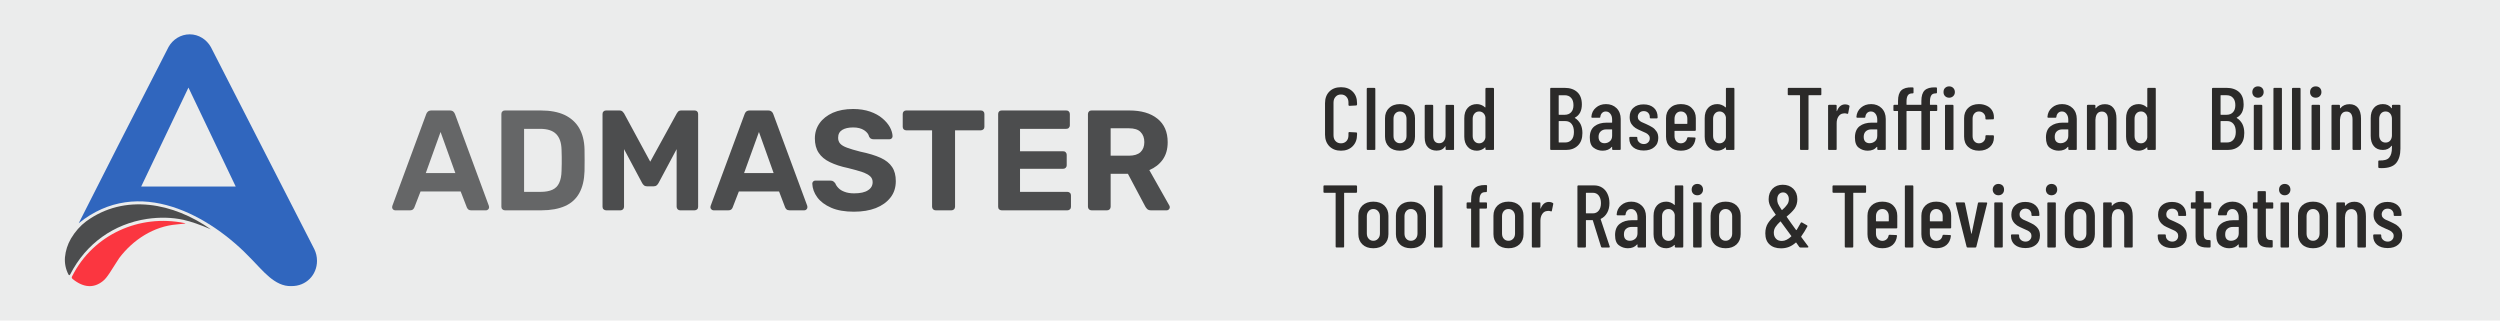
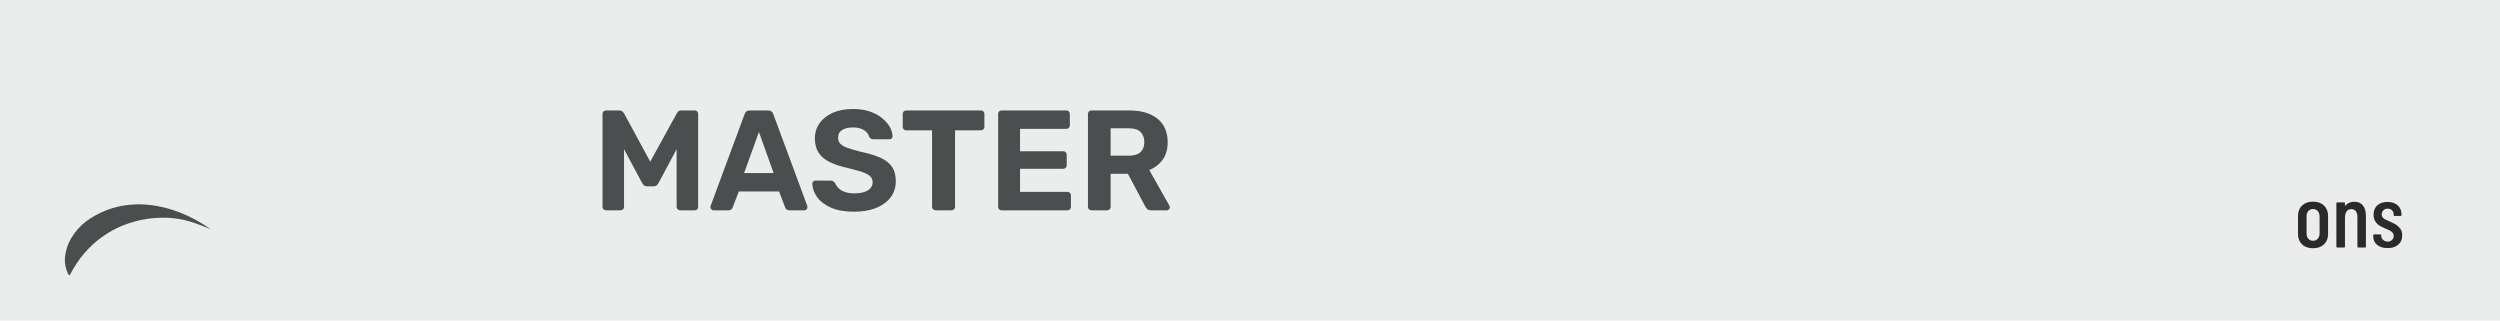
<svg xmlns="http://www.w3.org/2000/svg" xml:space="preserve" width="468px" height="60px" version="1.1" style="shape-rendering:geometricPrecision; text-rendering:geometricPrecision; image-rendering:optimizeQuality; fill-rule:evenodd; clip-rule:evenodd" viewBox="0 0 270.9 34.73">
  <defs>
    <style type="text/css">
   
    .fil0 {fill:#EBECEC}
    .fil3 {fill:#3066BE}
    .fil4 {fill:#4C4D4E}
    .fil5 {fill:#FB3640}
    .fil6 {fill:#2B2A29;fill-rule:nonzero}
    .fil2 {fill:#4C4D4E;fill-rule:nonzero}
    .fil1 {fill:#656667;fill-rule:nonzero}
   
  </style>
  </defs>
  <g id="Layer_x0020_1">
    <rect class="fil0" width="270.9" height="34.73" />
    <g id="_2214602206528">
      <g>
-         <path class="fil1" d="M42.81 22.79c-0.09,0 -0.17,-0.04 -0.23,-0.11 -0.06,-0.06 -0.09,-0.14 -0.09,-0.22 0,-0.05 0.01,-0.1 0.02,-0.14l3.67 -9.94c0.03,-0.11 0.1,-0.21 0.19,-0.29 0.09,-0.08 0.22,-0.12 0.39,-0.12l1.97 0c0.17,0 0.3,0.04 0.39,0.12 0.09,0.08 0.15,0.18 0.19,0.29l3.67 9.94c0.01,0.04 0.02,0.09 0.02,0.14 0,0.08 -0.03,0.16 -0.09,0.22 -0.07,0.07 -0.14,0.11 -0.24,0.11l-1.6 0c-0.16,0 -0.27,-0.04 -0.34,-0.11 -0.07,-0.07 -0.12,-0.14 -0.14,-0.2l-0.67 -1.73 -4.35 0 -0.67 1.73c-0.02,0.06 -0.07,0.13 -0.14,0.2 -0.07,0.07 -0.18,0.11 -0.34,0.11l-1.61 0zm3.33 -4.04l3.2 0 -1.6 -4.45 -1.6 4.45zm8.57 4.04c-0.11,0 -0.2,-0.04 -0.27,-0.11 -0.08,-0.07 -0.11,-0.17 -0.11,-0.28l0 -10.05c0,-0.11 0.03,-0.2 0.11,-0.27 0.07,-0.08 0.16,-0.11 0.27,-0.11l3.88 0c1.03,0 1.89,0.16 2.58,0.48 0.69,0.33 1.22,0.8 1.59,1.43 0.36,0.62 0.56,1.39 0.58,2.31 0.01,0.45 0.01,0.85 0.01,1.19 0,0.34 0,0.73 -0.01,1.17 -0.03,0.96 -0.22,1.75 -0.57,2.38 -0.35,0.63 -0.87,1.1 -1.55,1.4 -0.68,0.3 -1.53,0.46 -2.55,0.46l-3.96 0zm2.08 -2l1.8 0c0.52,0 0.94,-0.08 1.27,-0.23 0.33,-0.15 0.58,-0.4 0.73,-0.73 0.16,-0.34 0.25,-0.77 0.26,-1.31 0.01,-0.3 0.02,-0.57 0.02,-0.8 0.01,-0.24 0.01,-0.48 0,-0.71 0,-0.24 -0.01,-0.5 -0.02,-0.79 -0.02,-0.78 -0.22,-1.34 -0.6,-1.71 -0.37,-0.37 -0.95,-0.55 -1.73,-0.55l-1.73 0 0 6.83z" />
        <path class="fil2" d="M65.67 22.79c-0.1,0 -0.19,-0.04 -0.27,-0.11 -0.08,-0.07 -0.11,-0.17 -0.11,-0.28l0 -10.05c0,-0.11 0.03,-0.2 0.11,-0.27 0.08,-0.08 0.17,-0.11 0.27,-0.11l1.44 0c0.15,0 0.27,0.04 0.35,0.12 0.07,0.08 0.13,0.15 0.16,0.19l2.84 5.24 2.88 -5.24c0.02,-0.04 0.07,-0.11 0.14,-0.19 0.08,-0.08 0.2,-0.12 0.35,-0.12l1.44 0c0.11,0 0.2,0.03 0.28,0.11 0.07,0.07 0.1,0.16 0.1,0.27l0 10.05c0,0.11 -0.03,0.21 -0.1,0.28 -0.08,0.07 -0.17,0.11 -0.28,0.11l-1.58 0c-0.1,0 -0.19,-0.04 -0.26,-0.11 -0.07,-0.07 -0.11,-0.17 -0.11,-0.28l0 -6.24 -1.96 3.67c-0.05,0.1 -0.12,0.18 -0.2,0.25 -0.08,0.07 -0.19,0.11 -0.33,0.11l-0.72 0c-0.14,0 -0.25,-0.04 -0.33,-0.11 -0.08,-0.07 -0.15,-0.15 -0.2,-0.25l-1.96 -3.67 0 6.24c0,0.11 -0.04,0.21 -0.11,0.28 -0.07,0.07 -0.16,0.11 -0.26,0.11l-1.58 0zm11.64 0c-0.09,0 -0.17,-0.04 -0.23,-0.11 -0.07,-0.06 -0.1,-0.14 -0.1,-0.22 0,-0.05 0.01,-0.1 0.02,-0.14l3.68 -9.94c0.03,-0.11 0.09,-0.21 0.18,-0.29 0.1,-0.08 0.22,-0.12 0.39,-0.12l1.98 0c0.16,0 0.29,0.04 0.38,0.12 0.1,0.08 0.16,0.18 0.19,0.29l3.68 9.94c0.01,0.04 0.01,0.09 0.01,0.14 0,0.08 -0.03,0.16 -0.09,0.22 -0.06,0.07 -0.14,0.11 -0.23,0.11l-1.61 0c-0.15,0 -0.27,-0.04 -0.34,-0.11 -0.07,-0.07 -0.12,-0.14 -0.14,-0.2l-0.66 -1.73 -4.36 0 -0.67 1.73c-0.02,0.06 -0.06,0.13 -0.13,0.2 -0.08,0.07 -0.19,0.11 -0.34,0.11l-1.61 0zm3.32 -4.04l3.2 0 -1.59 -4.45 -1.61 4.45zm11.92 4.19c-0.99,0 -1.82,-0.14 -2.48,-0.43 -0.67,-0.29 -1.17,-0.67 -1.51,-1.13 -0.34,-0.46 -0.52,-0.96 -0.54,-1.48 0,-0.09 0.03,-0.16 0.09,-0.23 0.06,-0.07 0.14,-0.1 0.23,-0.1l1.66 0c0.13,0 0.23,0.03 0.31,0.09 0.07,0.05 0.13,0.12 0.2,0.2 0.07,0.18 0.18,0.35 0.34,0.51 0.16,0.17 0.38,0.31 0.66,0.41 0.28,0.11 0.62,0.17 1.04,0.17 0.67,0 1.17,-0.11 1.5,-0.33 0.34,-0.21 0.51,-0.51 0.51,-0.88 0,-0.27 -0.09,-0.48 -0.28,-0.65 -0.18,-0.16 -0.46,-0.31 -0.85,-0.45 -0.38,-0.13 -0.89,-0.27 -1.53,-0.43 -0.78,-0.16 -1.43,-0.38 -1.97,-0.64 -0.54,-0.26 -0.95,-0.6 -1.22,-1.02 -0.28,-0.42 -0.41,-0.94 -0.41,-1.55 0,-0.62 0.17,-1.17 0.51,-1.65 0.34,-0.48 0.82,-0.85 1.43,-1.13 0.62,-0.27 1.36,-0.41 2.21,-0.41 0.69,0 1.3,0.1 1.83,0.28 0.54,0.19 0.98,0.43 1.33,0.73 0.36,0.3 0.63,0.62 0.82,0.96 0.18,0.34 0.28,0.67 0.29,0.98 0,0.09 -0.03,0.16 -0.09,0.23 -0.07,0.07 -0.14,0.1 -0.24,0.1l-1.73 0c-0.1,0 -0.19,-0.02 -0.27,-0.06 -0.09,-0.04 -0.15,-0.12 -0.21,-0.22 -0.06,-0.27 -0.24,-0.5 -0.54,-0.7 -0.31,-0.2 -0.7,-0.3 -1.19,-0.3 -0.5,0 -0.9,0.09 -1.19,0.27 -0.3,0.19 -0.44,0.47 -0.44,0.85 0,0.25 0.07,0.46 0.22,0.63 0.15,0.17 0.4,0.32 0.76,0.45 0.35,0.13 0.82,0.27 1.41,0.42 0.91,0.19 1.64,0.41 2.21,0.67 0.57,0.26 0.98,0.59 1.25,1 0.27,0.4 0.4,0.91 0.4,1.53 0,0.69 -0.19,1.29 -0.58,1.78 -0.38,0.49 -0.91,0.87 -1.59,1.14 -0.67,0.26 -1.46,0.39 -2.35,0.39zm8.84 -0.15c-0.12,0 -0.21,-0.04 -0.28,-0.11 -0.07,-0.07 -0.11,-0.17 -0.11,-0.28l0 -8.28 -2.81 0c-0.11,0 -0.19,-0.04 -0.27,-0.11 -0.07,-0.07 -0.1,-0.16 -0.1,-0.27l0 -1.39c0,-0.11 0.03,-0.2 0.1,-0.27 0.08,-0.08 0.16,-0.11 0.27,-0.11l8.1 0c0.11,0 0.2,0.03 0.27,0.11 0.08,0.07 0.11,0.16 0.11,0.27l0 1.39c0,0.11 -0.03,0.2 -0.11,0.27 -0.07,0.07 -0.16,0.11 -0.27,0.11l-2.8 0 0 8.28c0,0.11 -0.04,0.21 -0.11,0.28 -0.07,0.07 -0.17,0.11 -0.28,0.11l-1.71 0zm7.15 0c-0.11,0 -0.2,-0.04 -0.28,-0.11 -0.07,-0.07 -0.1,-0.17 -0.1,-0.28l0 -10.05c0,-0.11 0.03,-0.2 0.1,-0.27 0.08,-0.08 0.17,-0.11 0.28,-0.11l7 0c0.12,0 0.21,0.03 0.28,0.11 0.07,0.07 0.11,0.16 0.11,0.27l0 1.24c0,0.1 -0.04,0.19 -0.11,0.26 -0.07,0.08 -0.16,0.11 -0.28,0.11l-5.01 0 0 2.43 4.67 0c0.12,0 0.21,0.03 0.28,0.11 0.07,0.07 0.11,0.16 0.11,0.27l0 1.15c0,0.1 -0.04,0.19 -0.11,0.26 -0.07,0.07 -0.16,0.11 -0.28,0.11l-4.67 0 0 2.5 5.14 0c0.11,0 0.2,0.04 0.27,0.11 0.08,0.07 0.11,0.16 0.11,0.28l0 1.22c0,0.11 -0.03,0.21 -0.11,0.28 -0.07,0.07 -0.16,0.11 -0.27,0.11l-7.13 0zm9.74 0c-0.12,0 -0.21,-0.04 -0.28,-0.11 -0.07,-0.07 -0.11,-0.17 -0.11,-0.28l0 -10.05c0,-0.11 0.04,-0.2 0.11,-0.27 0.07,-0.08 0.16,-0.11 0.28,-0.11l4.09 0c1.29,0 2.31,0.29 3.05,0.89 0.74,0.59 1.11,1.44 1.11,2.55 0,0.76 -0.18,1.38 -0.54,1.89 -0.36,0.5 -0.85,0.88 -1.45,1.13l2.18 3.86c0.03,0.06 0.04,0.12 0.04,0.17 0,0.08 -0.03,0.16 -0.09,0.22 -0.06,0.07 -0.14,0.11 -0.23,0.11l-1.72 0c-0.18,0 -0.32,-0.05 -0.42,-0.15 -0.09,-0.1 -0.16,-0.19 -0.2,-0.27l-1.88 -3.54 -1.87 0 0 3.57c0,0.11 -0.04,0.21 -0.11,0.28 -0.07,0.07 -0.16,0.11 -0.28,0.11l-1.68 0zm2.07 -5.92l1.98 0c0.56,0 0.98,-0.13 1.26,-0.39 0.27,-0.26 0.41,-0.62 0.41,-1.08 0,-0.47 -0.14,-0.83 -0.41,-1.1 -0.26,-0.27 -0.69,-0.4 -1.26,-0.4l-1.98 0 0 2.97z" />
      </g>
      <g>
-         <path class="fil3" d="M31.56 31c-1.79,0.07 -3.13,-1.74 -4.26,-2.87 -4.48,-4.76 -12.3,-9.19 -18.77,-3.94l4.25 -8.38 5.49 -10.73c0.46,-0.81 1.31,-1.36 2.29,-1.36 0.97,0 1.83,0.56 2.29,1.38l5.48 10.71 5.73 11.19c0.19,0.39 0.29,0.81 0.29,1.27 0,1.52 -1.18,2.76 -2.79,2.73zm-11.14 -21.51l2.56 5.36 2.56 5.36 -5.12 0 -5.12 0 2.56 -5.36 2.56 -5.36z" vector-effect="non-scaling-stroke" />
        <path class="fil4" d="M22.85 24.85c-1.18,-0.51 -2.17,-0.85 -2.97,-1.03 -1.25,-0.27 -2.57,-0.3 -3.95,-0.1 -3.59,0.54 -6.61,2.66 -8.32,6.01 -0.07,0.12 -0.13,0.12 -0.2,0 -0.3,-0.59 -0.42,-1.21 -0.37,-1.86 0.07,-0.71 0.28,-1.38 0.65,-2.02 0.46,-0.77 1.01,-1.39 1.64,-1.86 4.19,-3.07 9.51,-1.99 13.52,0.86z" vector-effect="non-scaling-stroke" />
-         <path class="fil5" d="M12.92 27.96c-0.82,1.24 -1.29,2.15 -1.8,2.52 -0.95,0.75 -2.05,0.72 -3.24,-0.24 -0.13,-0.12 -0.14,-0.18 -0.04,-0.35 2.29,-4.5 7.29,-6.71 12.14,-5.72 0.01,0 0.13,0.04 0.13,0.05 0,0 -0.91,0.09 -0.97,0.1 -2.47,0.2 -4.72,1.65 -6.22,3.64z" vector-effect="non-scaling-stroke" />
      </g>
    </g>
    <g id="_2214602155168">
-       <path class="fil6" d="M145.31 16.33c-0.52,0 -0.94,-0.16 -1.26,-0.48 -0.31,-0.32 -0.47,-0.74 -0.47,-1.26l0 -3.41c0,-0.53 0.16,-0.95 0.47,-1.26 0.32,-0.32 0.74,-0.47 1.26,-0.47 0.52,0 0.94,0.15 1.26,0.47 0.32,0.31 0.48,0.73 0.48,1.26l0 0.15c0,0.06 -0.04,0.1 -0.1,0.1l-0.73 0.04c-0.06,0 -0.1,-0.04 -0.1,-0.1l0 -0.25c0,-0.26 -0.07,-0.47 -0.22,-0.63 -0.15,-0.17 -0.35,-0.25 -0.59,-0.25 -0.25,0 -0.44,0.08 -0.59,0.25 -0.15,0.16 -0.22,0.37 -0.22,0.63l0 3.53c0,0.27 0.07,0.48 0.22,0.64 0.15,0.16 0.34,0.24 0.59,0.24 0.24,0 0.44,-0.08 0.59,-0.24 0.15,-0.16 0.22,-0.37 0.22,-0.64l0 -0.24c0,-0.07 0.04,-0.1 0.1,-0.1l0.73 0.04c0.06,0 0.1,0.03 0.1,0.09l0 0.15c0,0.52 -0.16,0.94 -0.48,1.26 -0.32,0.32 -0.74,0.48 -1.26,0.48zm2.89 -0.08c-0.06,0 -0.1,-0.03 -0.1,-0.1l0 -6.53c0,-0.06 0.04,-0.1 0.1,-0.1l0.73 0c0.06,0 0.1,0.04 0.1,0.1l0 6.53c0,0.07 -0.04,0.1 -0.1,0.1l-0.73 0zm3.5 0.08c-0.5,0 -0.9,-0.14 -1.19,-0.42 -0.29,-0.28 -0.43,-0.65 -0.43,-1.11l0 -1.99c0,-0.45 0.14,-0.82 0.44,-1.1 0.29,-0.29 0.69,-0.43 1.18,-0.43 0.5,0 0.9,0.14 1.19,0.43 0.29,0.28 0.44,0.65 0.44,1.1l0 1.99c0,0.46 -0.15,0.83 -0.44,1.11 -0.29,0.28 -0.69,0.42 -1.19,0.42zm0 -0.81c0.2,0 0.37,-0.07 0.51,-0.22 0.13,-0.14 0.2,-0.33 0.2,-0.57l0 -1.86c0,-0.23 -0.07,-0.42 -0.2,-0.57 -0.14,-0.15 -0.31,-0.22 -0.51,-0.22 -0.21,0 -0.37,0.07 -0.51,0.22 -0.13,0.15 -0.19,0.34 -0.19,0.57l0 1.86c0,0.24 0.06,0.43 0.19,0.57 0.14,0.15 0.3,0.22 0.51,0.22zm4.94 -4.06c0,-0.07 0.03,-0.1 0.09,-0.1l0.73 0c0.07,0 0.1,0.03 0.1,0.1l0 4.69c0,0.07 -0.03,0.1 -0.1,0.1l-0.73 0c-0.06,0 -0.09,-0.03 -0.09,-0.1l0 -0.27c0,-0.02 -0.01,-0.03 -0.02,-0.03 -0.01,0 -0.02,0 -0.03,0.02 -0.19,0.3 -0.5,0.45 -0.92,0.45 -0.39,0 -0.7,-0.12 -0.93,-0.35 -0.24,-0.24 -0.36,-0.59 -0.36,-1.07l0 -3.44c0,-0.07 0.03,-0.1 0.1,-0.1l0.73 0c0.06,0 0.09,0.03 0.09,0.1l0 3.23c0,0.55 0.22,0.83 0.66,0.83 0.21,0 0.38,-0.08 0.5,-0.24 0.12,-0.15 0.18,-0.37 0.18,-0.64l0 -3.18zm4.32 -1.84c0,-0.06 0.04,-0.1 0.1,-0.1l0.73 0c0.06,0 0.1,0.04 0.1,0.1l0 6.53c0,0.07 -0.04,0.1 -0.1,0.1l-0.73 0c-0.06,0 -0.1,-0.03 -0.1,-0.1l0 -0.15c0,-0.01 0,-0.02 -0.01,-0.03 -0.01,-0.01 -0.02,0 -0.04,0.01 -0.12,0.12 -0.25,0.2 -0.41,0.26 -0.15,0.06 -0.31,0.09 -0.46,0.09 -0.42,0 -0.76,-0.14 -1,-0.42 -0.25,-0.28 -0.37,-0.65 -0.37,-1.1l0 -2c0,-0.47 0.12,-0.85 0.37,-1.12 0.24,-0.27 0.58,-0.41 1,-0.41 0.15,0 0.31,0.03 0.46,0.09 0.16,0.06 0.29,0.14 0.41,0.26 0.02,0.01 0.03,0.01 0.04,0.01 0.01,-0.01 0.01,-0.02 0.01,-0.03l0 -1.99zm-0.68 5.91c0.18,0 0.33,-0.06 0.46,-0.18 0.12,-0.12 0.2,-0.27 0.22,-0.46l0 -2.17c-0.02,-0.19 -0.1,-0.34 -0.22,-0.46 -0.13,-0.12 -0.28,-0.18 -0.46,-0.18 -0.2,0 -0.37,0.07 -0.5,0.22 -0.13,0.15 -0.2,0.34 -0.2,0.57l0 1.87c0,0.23 0.07,0.42 0.2,0.57 0.13,0.15 0.3,0.22 0.5,0.22zm11.19 -1.12c0,0.59 -0.16,1.04 -0.49,1.36 -0.33,0.32 -0.76,0.48 -1.3,0.48l-1.61 0c-0.06,0 -0.09,-0.03 -0.09,-0.1l0 -6.53c0,-0.06 0.03,-0.1 0.09,-0.1l1.47 0c0.59,0 1.04,0.16 1.37,0.46 0.33,0.3 0.5,0.75 0.5,1.33 0,0.69 -0.25,1.17 -0.74,1.43 -0.03,0.02 -0.04,0.04 -0.01,0.05 0.25,0.15 0.45,0.37 0.6,0.64 0.14,0.28 0.21,0.61 0.21,0.98zm-2.53 -4.09c-0.03,0 -0.04,0.01 -0.04,0.04l0 2.04c0,0.02 0.01,0.04 0.04,0.04l0.61 0c0.3,0 0.54,-0.1 0.7,-0.28 0.17,-0.18 0.25,-0.44 0.25,-0.76 0,-0.34 -0.08,-0.61 -0.25,-0.79 -0.16,-0.19 -0.4,-0.29 -0.7,-0.29l-0.61 0zm0.66 5.12c0.3,0 0.53,-0.1 0.7,-0.3 0.17,-0.19 0.25,-0.48 0.25,-0.84 0,-0.37 -0.08,-0.66 -0.25,-0.87 -0.16,-0.21 -0.39,-0.31 -0.69,-0.31l-0.67 0c-0.03,0 -0.04,0.01 -0.04,0.04l0 2.24c0,0.03 0.01,0.04 0.04,0.04l0.66 0zm4.42 -4.16c0.47,0 0.85,0.15 1.15,0.44 0.3,0.3 0.45,0.69 0.45,1.17l0 3.26c0,0.07 -0.04,0.1 -0.1,0.1l-0.73 0c-0.06,0 -0.1,-0.03 -0.1,-0.1l0 -0.21c0,-0.01 0,-0.02 -0.01,-0.03 -0.01,0 -0.02,0 -0.03,0.01 -0.23,0.27 -0.56,0.41 -0.99,0.41 -0.37,0 -0.69,-0.11 -0.97,-0.32 -0.28,-0.2 -0.42,-0.57 -0.42,-1.11 0,-0.55 0.17,-0.96 0.51,-1.22 0.33,-0.26 0.77,-0.39 1.32,-0.39l0.56 0c0.02,0 0.03,-0.01 0.03,-0.04l0 -0.28c0,-0.27 -0.06,-0.48 -0.19,-0.64 -0.13,-0.17 -0.29,-0.25 -0.5,-0.25 -0.16,0 -0.29,0.05 -0.4,0.16 -0.11,0.11 -0.17,0.25 -0.19,0.43 0,0.06 -0.03,0.09 -0.1,0.09l-0.78 0c-0.06,0 -0.09,-0.03 -0.09,-0.09 0.03,-0.41 0.19,-0.75 0.49,-1 0.29,-0.26 0.66,-0.39 1.09,-0.39zm-0.16 4.24c0.22,0 0.42,-0.07 0.58,-0.21 0.17,-0.14 0.25,-0.34 0.25,-0.6l0 -0.65c0,-0.03 -0.01,-0.04 -0.03,-0.04l-0.59 0c-0.26,0 -0.46,0.07 -0.61,0.21 -0.16,0.14 -0.24,0.34 -0.24,0.6 0,0.23 0.06,0.4 0.18,0.52 0.11,0.11 0.27,0.17 0.46,0.17zm4.25 0.79c-0.48,0 -0.86,-0.12 -1.14,-0.35 -0.28,-0.24 -0.42,-0.55 -0.42,-0.95l0 -0.09c0,-0.06 0.03,-0.09 0.1,-0.09l0.68 0c0.06,0 0.09,0.03 0.09,0.09l0 0.07c0,0.17 0.07,0.32 0.21,0.44 0.13,0.12 0.3,0.18 0.5,0.18 0.19,0 0.34,-0.06 0.46,-0.18 0.12,-0.11 0.18,-0.26 0.18,-0.44 0,-0.14 -0.04,-0.26 -0.13,-0.35 -0.08,-0.1 -0.18,-0.18 -0.29,-0.23 -0.11,-0.05 -0.28,-0.13 -0.51,-0.23 -0.25,-0.1 -0.46,-0.21 -0.62,-0.31 -0.17,-0.11 -0.31,-0.25 -0.44,-0.44 -0.13,-0.2 -0.19,-0.44 -0.19,-0.74 0,-0.43 0.13,-0.77 0.41,-1.01 0.27,-0.25 0.64,-0.37 1.1,-0.37 0.47,0 0.84,0.13 1.12,0.38 0.27,0.25 0.4,0.59 0.4,1.01l0 0.03c0,0.07 -0.03,0.1 -0.09,0.1l-0.66 0c-0.07,0 -0.1,-0.03 -0.1,-0.1l0 -0.06c0,-0.18 -0.06,-0.32 -0.18,-0.45 -0.12,-0.12 -0.28,-0.18 -0.47,-0.18 -0.2,0 -0.36,0.06 -0.47,0.18 -0.12,0.13 -0.18,0.27 -0.18,0.45 0,0.13 0.04,0.24 0.12,0.33 0.07,0.09 0.17,0.16 0.28,0.22 0.11,0.05 0.28,0.13 0.52,0.23 0.26,0.12 0.48,0.23 0.65,0.34 0.17,0.1 0.32,0.25 0.45,0.44 0.14,0.19 0.2,0.43 0.2,0.72 0,0.42 -0.14,0.75 -0.43,0.99 -0.28,0.25 -0.67,0.37 -1.15,0.37zm5.65 -2.22c0,0.06 -0.03,0.09 -0.1,0.09l-2.17 0c-0.03,0 -0.04,0.02 -0.04,0.04l0 0.52c0,0.23 0.07,0.42 0.19,0.57 0.13,0.15 0.3,0.22 0.5,0.22 0.18,0 0.33,-0.06 0.45,-0.16 0.13,-0.11 0.2,-0.25 0.24,-0.43 0.01,-0.05 0.05,-0.07 0.1,-0.07l0.71 0.03c0.03,0 0.06,0.01 0.07,0.03 0.02,0.02 0.02,0.05 0.02,0.07 -0.05,0.42 -0.21,0.74 -0.48,0.98 -0.27,0.23 -0.64,0.35 -1.11,0.35 -0.49,0 -0.88,-0.14 -1.17,-0.42 -0.3,-0.27 -0.44,-0.64 -0.44,-1.1l0 -2c0,-0.45 0.14,-0.82 0.44,-1.1 0.29,-0.29 0.68,-0.43 1.17,-0.43 0.5,0 0.9,0.14 1.18,0.43 0.29,0.28 0.44,0.65 0.44,1.1l0 1.28zm-1.62 -2.01c-0.2,0 -0.37,0.07 -0.5,0.22 -0.12,0.15 -0.19,0.34 -0.19,0.57l0 0.51c0,0.02 0.01,0.04 0.04,0.04l1.32 0c0.02,0 0.03,-0.02 0.03,-0.04l0 -0.51c0,-0.23 -0.06,-0.42 -0.19,-0.57 -0.13,-0.15 -0.3,-0.22 -0.51,-0.22zm4.88 -2.46c0,-0.06 0.03,-0.1 0.09,-0.1l0.73 0c0.07,0 0.1,0.04 0.1,0.1l0 6.53c0,0.07 -0.03,0.1 -0.1,0.1l-0.73 0c-0.06,0 -0.09,-0.03 -0.09,-0.1l0 -0.15c0,-0.01 -0.01,-0.02 -0.02,-0.03 -0.01,-0.01 -0.02,0 -0.03,0.01 -0.12,0.12 -0.26,0.2 -0.42,0.26 -0.15,0.06 -0.3,0.09 -0.46,0.09 -0.42,0 -0.75,-0.14 -1,-0.42 -0.25,-0.28 -0.37,-0.65 -0.37,-1.1l0 -2c0,-0.47 0.12,-0.85 0.37,-1.12 0.25,-0.27 0.58,-0.41 1,-0.41 0.16,0 0.31,0.03 0.46,0.09 0.16,0.06 0.3,0.14 0.42,0.26 0.01,0.01 0.02,0.01 0.03,0.01 0.01,-0.01 0.02,-0.02 0.02,-0.03l0 -1.99zm-0.69 5.91c0.18,0 0.33,-0.06 0.46,-0.18 0.12,-0.12 0.2,-0.27 0.23,-0.46l0 -2.17c-0.03,-0.19 -0.11,-0.34 -0.23,-0.46 -0.13,-0.12 -0.28,-0.18 -0.46,-0.18 -0.2,0 -0.37,0.07 -0.5,0.22 -0.13,0.15 -0.2,0.34 -0.2,0.57l0 1.87c0,0.23 0.07,0.42 0.2,0.57 0.13,0.15 0.3,0.22 0.5,0.22zm10.94 -6.01c0.06,0 0.09,0.04 0.09,0.1l0 0.61c0,0.06 -0.03,0.09 -0.09,0.09l-1.26 0c-0.03,0 -0.04,0.01 -0.04,0.04l0 5.79c0,0.07 -0.03,0.1 -0.1,0.1l-0.73 0c-0.06,0 -0.09,-0.03 -0.09,-0.1l0 -5.79c0,-0.03 -0.01,-0.04 -0.04,-0.04l-1.19 0c-0.07,0 -0.1,-0.03 -0.1,-0.09l0 -0.61c0,-0.06 0.03,-0.1 0.1,-0.1l3.45 0zm2.68 1.79c0.16,0 0.3,0.04 0.41,0.11 0.05,0.02 0.06,0.06 0.05,0.12l-0.14 0.73c-0.01,0.06 -0.05,0.08 -0.12,0.06 -0.08,-0.03 -0.17,-0.05 -0.27,-0.05 -0.04,0 -0.09,0.01 -0.17,0.02 -0.2,0.02 -0.36,0.13 -0.5,0.33 -0.13,0.2 -0.19,0.44 -0.19,0.72l0 2.8c0,0.07 -0.03,0.1 -0.1,0.1l-0.73 0c-0.06,0 -0.1,-0.03 -0.1,-0.1l0 -4.69c0,-0.07 0.04,-0.1 0.1,-0.1l0.73 0c0.07,0 0.1,0.03 0.1,0.1l0 0.55c0,0.02 0,0.03 0.01,0.04 0.01,0 0.02,-0.01 0.03,-0.03 0.18,-0.47 0.48,-0.71 0.89,-0.71zm2.8 -0.03c0.46,0 0.85,0.15 1.14,0.44 0.3,0.3 0.45,0.69 0.45,1.17l0 3.26c0,0.07 -0.03,0.1 -0.09,0.1l-0.74 0c-0.06,0 -0.09,-0.03 -0.09,-0.1l0 -0.21c0,-0.01 -0.01,-0.02 -0.02,-0.03 -0.01,0 -0.02,0 -0.03,0.01 -0.22,0.27 -0.55,0.41 -0.99,0.41 -0.36,0 -0.69,-0.11 -0.96,-0.32 -0.28,-0.2 -0.42,-0.57 -0.42,-1.11 0,-0.55 0.17,-0.96 0.5,-1.22 0.34,-0.26 0.78,-0.39 1.32,-0.39l0.56 0c0.03,0 0.04,-0.01 0.04,-0.04l0 -0.28c0,-0.27 -0.07,-0.48 -0.19,-0.64 -0.13,-0.17 -0.3,-0.25 -0.5,-0.25 -0.16,0 -0.3,0.05 -0.41,0.16 -0.11,0.11 -0.17,0.25 -0.19,0.43 0,0.06 -0.03,0.09 -0.09,0.09l-0.78 0c-0.07,0 -0.1,-0.03 -0.1,-0.09 0.03,-0.41 0.2,-0.75 0.49,-1 0.3,-0.26 0.66,-0.39 1.1,-0.39zm-0.17 4.24c0.23,0 0.42,-0.07 0.59,-0.21 0.17,-0.14 0.25,-0.34 0.25,-0.6l0 -0.65c0,-0.03 -0.01,-0.04 -0.04,-0.04l-0.59 0c-0.25,0 -0.46,0.07 -0.61,0.21 -0.15,0.14 -0.23,0.34 -0.23,0.6 0,0.23 0.06,0.4 0.17,0.52 0.12,0.11 0.27,0.17 0.46,0.17zm8.63 -4.93c-0.18,0 -0.32,-0.06 -0.44,-0.17 -0.12,-0.12 -0.17,-0.26 -0.17,-0.44 0,-0.19 0.05,-0.34 0.17,-0.45 0.12,-0.11 0.26,-0.17 0.44,-0.17 0.18,0 0.33,0.06 0.44,0.17 0.12,0.12 0.18,0.27 0.18,0.45 0,0.18 -0.06,0.32 -0.18,0.44 -0.12,0.11 -0.27,0.17 -0.44,0.17zm-2.08 0.73c0,0.03 0.01,0.04 0.04,0.04l0.66 0c0.06,0 0.09,0.03 0.09,0.1l0 0.48c0,0.06 -0.03,0.09 -0.09,0.09l-0.66 0c-0.03,0 -0.04,0.01 -0.04,0.04l0 4.08c0,0.07 -0.03,0.1 -0.1,0.1l-0.73 0c-0.06,0 -0.1,-0.03 -0.1,-0.1l0 -4.08c0,-0.03 -0.01,-0.04 -0.03,-0.04l-1.54 0c-0.03,0 -0.04,0.01 -0.04,0.04l0 4.08c0,0.07 -0.03,0.1 -0.1,0.1l-0.73 0c-0.06,0 -0.09,-0.03 -0.09,-0.1l0 -4.08c0,-0.03 -0.01,-0.04 -0.04,-0.04l-0.37 0c-0.06,0 -0.09,-0.03 -0.09,-0.09l0 -0.48c0,-0.07 0.03,-0.1 0.09,-0.1l0.37 0c0.03,0 0.04,-0.01 0.04,-0.04l0 -0.38c0,-0.53 0.12,-0.92 0.36,-1.15 0.25,-0.23 0.63,-0.34 1.16,-0.32l0.06 0c0.07,0 0.1,0.03 0.1,0.09l0 0.46c0,0.07 -0.03,0.1 -0.1,0.1l-0.06 0c-0.23,0.01 -0.38,0.08 -0.47,0.24 -0.09,0.15 -0.13,0.37 -0.13,0.65l0 0.31c0,0.03 0.01,0.04 0.04,0.04l1.54 0c0.02,0 0.03,-0.01 0.03,-0.04l0 -0.38c0,-0.53 0.12,-0.92 0.36,-1.15 0.25,-0.23 0.63,-0.34 1.15,-0.32l0.08 0c0.06,0 0.1,0.03 0.1,0.09l0 0.46c0,0.07 -0.04,0.1 -0.1,0.1l-0.07 0c-0.22,0.01 -0.38,0.08 -0.46,0.24 -0.09,0.15 -0.13,0.37 -0.13,0.65l0 0.31zm1.73 4.93c-0.07,0 -0.1,-0.03 -0.1,-0.1l0 -4.69c0,-0.07 0.03,-0.1 0.1,-0.1l0.73 0c0.06,0 0.09,0.03 0.09,0.1l0 4.69c0,0.07 -0.03,0.1 -0.09,0.1l-0.73 0zm3.58 0.08c-0.49,0 -0.88,-0.14 -1.18,-0.42 -0.29,-0.27 -0.43,-0.64 -0.43,-1.11l0 -1.99c0,-0.45 0.14,-0.82 0.43,-1.1 0.3,-0.29 0.69,-0.43 1.18,-0.43 0.33,0 0.61,0.07 0.86,0.19 0.25,0.12 0.44,0.29 0.57,0.51 0.13,0.21 0.19,0.46 0.19,0.72l0 0.13c0,0.06 -0.03,0.1 -0.09,0.1l-0.73 0.02c-0.07,0 -0.1,-0.03 -0.1,-0.09l0 -0.1c0,-0.18 -0.06,-0.34 -0.2,-0.48 -0.13,-0.13 -0.3,-0.2 -0.5,-0.2 -0.2,0 -0.37,0.07 -0.5,0.22 -0.13,0.15 -0.19,0.34 -0.19,0.57l0 1.87c0,0.23 0.06,0.42 0.19,0.57 0.13,0.15 0.3,0.22 0.5,0.22 0.2,0 0.37,-0.07 0.5,-0.2 0.14,-0.14 0.2,-0.3 0.2,-0.48l0 -0.1c0,-0.06 0.03,-0.1 0.1,-0.1l0.73 0.01c0.06,0 0.09,0.04 0.09,0.1l0 0.14c0,0.42 -0.14,0.76 -0.44,1.03 -0.29,0.26 -0.69,0.4 -1.18,0.4zm9 -5.05c0.47,0 0.85,0.15 1.15,0.44 0.3,0.3 0.45,0.69 0.45,1.17l0 3.26c0,0.07 -0.03,0.1 -0.1,0.1l-0.73 0c-0.06,0 -0.09,-0.03 -0.09,-0.1l0 -0.21c0,-0.01 -0.01,-0.02 -0.02,-0.03 -0.01,0 -0.02,0 -0.03,0.01 -0.22,0.27 -0.55,0.41 -0.99,0.41 -0.37,0 -0.69,-0.11 -0.97,-0.32 -0.27,-0.2 -0.41,-0.57 -0.41,-1.11 0,-0.55 0.16,-0.96 0.5,-1.22 0.34,-0.26 0.78,-0.39 1.32,-0.39l0.56 0c0.02,0 0.04,-0.01 0.04,-0.04l0 -0.28c0,-0.27 -0.07,-0.48 -0.2,-0.64 -0.12,-0.17 -0.29,-0.25 -0.49,-0.25 -0.16,0 -0.3,0.05 -0.41,0.16 -0.11,0.11 -0.17,0.25 -0.19,0.43 0,0.06 -0.03,0.09 -0.1,0.09l-0.77 0c-0.07,0 -0.1,-0.03 -0.1,-0.09 0.03,-0.41 0.19,-0.75 0.49,-1 0.29,-0.26 0.66,-0.39 1.09,-0.39zm-0.16 4.24c0.23,0 0.42,-0.07 0.59,-0.21 0.16,-0.14 0.25,-0.34 0.25,-0.6l0 -0.65c0,-0.03 -0.02,-0.04 -0.04,-0.04l-0.59 0c-0.25,0 -0.46,0.07 -0.61,0.21 -0.16,0.14 -0.23,0.34 -0.23,0.6 0,0.23 0.05,0.4 0.17,0.52 0.12,0.11 0.27,0.17 0.46,0.17zm4.81 -4.23c0.4,0 0.71,0.14 0.92,0.41 0.22,0.27 0.33,0.66 0.33,1.16l0 3.29c0,0.07 -0.04,0.1 -0.1,0.1l-0.73 0c-0.06,0 -0.1,-0.03 -0.1,-0.1l0 -3.21c0,-0.27 -0.05,-0.48 -0.17,-0.63 -0.12,-0.15 -0.28,-0.22 -0.48,-0.22 -0.21,0 -0.38,0.07 -0.5,0.22 -0.11,0.14 -0.18,0.34 -0.19,0.61 0,0.03 -0.01,0.05 -0.01,0.05l0 3.18c0,0.07 -0.03,0.1 -0.1,0.1l-0.73 0c-0.06,0 -0.09,-0.03 -0.09,-0.1l0 -4.69c0,-0.07 0.03,-0.1 0.09,-0.1l0.73 0c0.07,0 0.1,0.03 0.1,0.1l0 0.25c0,0.02 0,0.03 0.02,0.03 0.01,0 0.02,-0.01 0.04,-0.03 0.23,-0.28 0.55,-0.42 0.97,-0.42zm4.59 -1.67c0,-0.06 0.03,-0.1 0.1,-0.1l0.73 0c0.06,0 0.09,0.04 0.09,0.1l0 6.53c0,0.07 -0.03,0.1 -0.09,0.1l-0.73 0c-0.07,0 -0.1,-0.03 -0.1,-0.1l0 -0.15c0,-0.01 0,-0.02 -0.01,-0.03 -0.01,-0.01 -0.03,0 -0.04,0.01 -0.12,0.12 -0.26,0.2 -0.41,0.26 -0.16,0.06 -0.31,0.09 -0.46,0.09 -0.43,0 -0.76,-0.14 -1.01,-0.42 -0.24,-0.28 -0.37,-0.65 -0.37,-1.1l0 -2c0,-0.47 0.13,-0.85 0.37,-1.12 0.25,-0.27 0.58,-0.41 1.01,-0.41 0.15,0 0.3,0.03 0.46,0.09 0.15,0.06 0.29,0.14 0.41,0.26 0.01,0.01 0.03,0.01 0.04,0.01 0.01,-0.01 0.01,-0.02 0.01,-0.03l0 -1.99zm-0.68 5.91c0.18,0 0.33,-0.06 0.45,-0.18 0.13,-0.12 0.2,-0.27 0.23,-0.46l0 -2.17c-0.03,-0.19 -0.1,-0.34 -0.23,-0.46 -0.12,-0.12 -0.27,-0.18 -0.45,-0.18 -0.21,0 -0.38,0.07 -0.51,0.22 -0.13,0.15 -0.19,0.34 -0.19,0.57l0 1.87c0,0.23 0.06,0.42 0.19,0.57 0.13,0.15 0.3,0.22 0.51,0.22zm11.19 -1.12c0,0.59 -0.16,1.04 -0.49,1.36 -0.33,0.32 -0.77,0.48 -1.3,0.48l-1.61 0c-0.06,0 -0.1,-0.03 -0.1,-0.1l0 -6.53c0,-0.06 0.04,-0.1 0.1,-0.1l1.47 0c0.58,0 1.04,0.16 1.37,0.46 0.33,0.3 0.49,0.75 0.49,1.33 0,0.69 -0.24,1.17 -0.74,1.43 -0.03,0.02 -0.03,0.04 0,0.05 0.25,0.15 0.45,0.37 0.6,0.64 0.14,0.28 0.21,0.61 0.21,0.98zm-2.53 -4.09c-0.03,0 -0.04,0.01 -0.04,0.04l0 2.04c0,0.02 0.01,0.04 0.04,0.04l0.61 0c0.3,0 0.54,-0.1 0.7,-0.28 0.17,-0.18 0.25,-0.44 0.25,-0.76 0,-0.34 -0.08,-0.61 -0.25,-0.79 -0.16,-0.19 -0.4,-0.29 -0.7,-0.29l-0.61 0zm0.66 5.12c0.29,0 0.53,-0.1 0.69,-0.3 0.17,-0.19 0.26,-0.48 0.26,-0.84 0,-0.37 -0.08,-0.66 -0.25,-0.87 -0.17,-0.21 -0.4,-0.31 -0.69,-0.31l-0.67 0c-0.03,0 -0.04,0.01 -0.04,0.04l0 2.24c0,0.03 0.01,0.04 0.04,0.04l0.66 0zm3.35 -4.85c-0.18,0 -0.32,-0.06 -0.44,-0.17 -0.11,-0.12 -0.17,-0.26 -0.17,-0.44 0,-0.18 0.06,-0.33 0.17,-0.45 0.12,-0.11 0.26,-0.17 0.44,-0.17 0.19,0 0.34,0.06 0.45,0.17 0.11,0.11 0.17,0.26 0.17,0.45 0,0.18 -0.06,0.32 -0.18,0.44 -0.11,0.11 -0.26,0.17 -0.44,0.17zm-0.35 5.66c-0.07,0 -0.1,-0.03 -0.1,-0.1l0 -4.69c0,-0.07 0.03,-0.1 0.1,-0.1l0.73 0c0.06,0 0.09,0.03 0.09,0.1l0 4.69c0,0.07 -0.03,0.1 -0.09,0.1l-0.73 0zm2.12 0c-0.06,0 -0.09,-0.03 -0.09,-0.1l0 -6.53c0,-0.06 0.03,-0.1 0.09,-0.1l0.73 0c0.07,0 0.1,0.04 0.1,0.1l0 6.53c0,0.07 -0.03,0.1 -0.1,0.1l-0.73 0zm2.02 0c-0.06,0 -0.1,-0.03 -0.1,-0.1l0 -6.53c0,-0.06 0.04,-0.1 0.1,-0.1l0.73 0c0.06,0 0.1,0.04 0.1,0.1l0 6.53c0,0.07 -0.04,0.1 -0.1,0.1l-0.73 0zm2.47 -5.66c-0.18,0 -0.33,-0.06 -0.44,-0.17 -0.12,-0.12 -0.17,-0.26 -0.17,-0.44 0,-0.18 0.05,-0.33 0.17,-0.45 0.11,-0.11 0.26,-0.17 0.44,-0.17 0.19,0 0.34,0.06 0.45,0.17 0.11,0.11 0.17,0.26 0.17,0.45 0,0.18 -0.06,0.32 -0.18,0.44 -0.11,0.11 -0.26,0.17 -0.44,0.17zm-0.35 5.66c-0.07,0 -0.1,-0.03 -0.1,-0.1l0 -4.69c0,-0.07 0.03,-0.1 0.1,-0.1l0.73 0c0.06,0 0.09,0.03 0.09,0.1l0 4.69c0,0.07 -0.03,0.1 -0.09,0.1l-0.73 0zm4.01 -4.96c0.41,0 0.71,0.14 0.93,0.41 0.21,0.27 0.32,0.66 0.32,1.16l0 3.29c0,0.07 -0.03,0.1 -0.09,0.1l-0.73 0c-0.07,0 -0.1,-0.03 -0.1,-0.1l0 -3.21c0,-0.27 -0.06,-0.48 -0.17,-0.63 -0.12,-0.15 -0.28,-0.22 -0.48,-0.22 -0.22,0 -0.38,0.07 -0.5,0.22 -0.12,0.14 -0.18,0.34 -0.2,0.61 0,0.03 0,0.05 -0.01,0.05l0 3.18c0,0.07 -0.03,0.1 -0.09,0.1l-0.73 0c-0.07,0 -0.1,-0.03 -0.1,-0.1l0 -4.69c0,-0.07 0.03,-0.1 0.1,-0.1l0.73 0c0.06,0 0.09,0.03 0.09,0.1l0 0.25c0,0.02 0.01,0.03 0.02,0.03 0.02,0 0.03,-0.01 0.04,-0.03 0.23,-0.28 0.56,-0.42 0.97,-0.42zm4.6 0.17c0,-0.07 0.03,-0.1 0.09,-0.1l0.73 0c0.07,0 0.1,0.03 0.1,0.1l0 4.65c0,0.67 -0.16,1.19 -0.46,1.56 -0.31,0.37 -0.84,0.55 -1.59,0.55l-0.26 -0.01c-0.06,-0.01 -0.09,-0.04 -0.09,-0.11l0 -0.61c0,-0.06 0.03,-0.1 0.1,-0.1 0.53,0.02 0.89,-0.08 1.08,-0.31 0.2,-0.23 0.3,-0.58 0.3,-1.06l0 -0.2c0,-0.02 -0.01,-0.02 -0.02,-0.03 -0.01,0 -0.02,0 -0.03,0.02 -0.22,0.29 -0.53,0.44 -0.93,0.44 -0.43,0 -0.75,-0.14 -0.98,-0.41 -0.23,-0.27 -0.34,-0.64 -0.34,-1.11l0 -1.92c0,-0.47 0.11,-0.85 0.35,-1.12 0.23,-0.27 0.55,-0.41 0.97,-0.41 0.41,0 0.72,0.15 0.93,0.44 0.01,0.02 0.02,0.02 0.03,0.01 0.01,0 0.02,-0.01 0.02,-0.02l0 -0.25zm-0.69 3.99c0.21,0 0.37,-0.07 0.5,-0.21 0.12,-0.15 0.19,-0.34 0.19,-0.57l0 -1.8c0,-0.23 -0.07,-0.42 -0.19,-0.57 -0.13,-0.15 -0.29,-0.22 -0.5,-0.22 -0.2,0 -0.37,0.07 -0.5,0.22 -0.12,0.15 -0.19,0.34 -0.19,0.57l0 1.8c0,0.23 0.07,0.42 0.19,0.57 0.13,0.14 0.3,0.21 0.5,0.21zm-111.55 4.64c0.06,0 0.1,0.04 0.1,0.1l0 0.61c0,0.06 -0.04,0.09 -0.1,0.09l-1.26 0c-0.02,0 -0.04,0.01 -0.04,0.04l0 5.79c0,0.07 -0.03,0.1 -0.09,0.1l-0.73 0c-0.07,0 -0.1,-0.03 -0.1,-0.1l0 -5.79c0,-0.03 -0.01,-0.04 -0.04,-0.04l-1.19 0c-0.06,0 -0.09,-0.03 -0.09,-0.09l0 -0.61c0,-0.06 0.03,-0.1 0.09,-0.1l3.45 0z" />
-       <path class="fil6" d="M148.81 26.9c-0.5,0 -0.89,-0.14 -1.18,-0.42 -0.29,-0.28 -0.44,-0.65 -0.44,-1.11l0 -1.99c0,-0.46 0.15,-0.82 0.44,-1.11 0.3,-0.28 0.69,-0.42 1.18,-0.42 0.5,0 0.9,0.14 1.2,0.42 0.29,0.29 0.44,0.65 0.44,1.11l0 1.99c0,0.46 -0.15,0.83 -0.44,1.11 -0.3,0.28 -0.7,0.42 -1.2,0.42zm0 -0.81c0.21,0 0.38,-0.07 0.51,-0.22 0.14,-0.14 0.21,-0.33 0.21,-0.57l0 -1.86c0,-0.23 -0.07,-0.42 -0.21,-0.57 -0.13,-0.15 -0.3,-0.22 -0.51,-0.22 -0.2,0 -0.37,0.07 -0.5,0.22 -0.13,0.15 -0.2,0.34 -0.2,0.57l0 1.86c0,0.24 0.07,0.43 0.2,0.57 0.13,0.15 0.3,0.22 0.5,0.22zm4.08 0.81c-0.5,0 -0.9,-0.14 -1.19,-0.42 -0.29,-0.28 -0.44,-0.65 -0.44,-1.11l0 -1.99c0,-0.46 0.15,-0.82 0.45,-1.11 0.29,-0.28 0.68,-0.42 1.18,-0.42 0.5,0 0.89,0.14 1.19,0.42 0.29,0.29 0.44,0.65 0.44,1.11l0 1.99c0,0.46 -0.15,0.83 -0.44,1.11 -0.3,0.28 -0.69,0.42 -1.19,0.42zm0 -0.81c0.2,0 0.37,-0.07 0.51,-0.22 0.13,-0.14 0.2,-0.33 0.2,-0.57l0 -1.86c0,-0.23 -0.07,-0.42 -0.2,-0.57 -0.14,-0.15 -0.31,-0.22 -0.51,-0.22 -0.21,0 -0.38,0.07 -0.51,0.22 -0.13,0.15 -0.19,0.34 -0.19,0.57l0 1.86c0,0.24 0.06,0.43 0.19,0.57 0.13,0.15 0.3,0.22 0.51,0.22zm2.59 0.73c-0.06,0 -0.09,-0.03 -0.09,-0.1l0 -6.53c0,-0.06 0.03,-0.1 0.09,-0.1l0.73 0c0.07,0 0.1,0.04 0.1,0.1l0 6.53c0,0.07 -0.03,0.1 -0.1,0.1l-0.73 0zm4.84 -4.93c0,0.03 0.02,0.04 0.04,0.04l0.68 0c0.06,0 0.09,0.03 0.09,0.09l0 0.49c0,0.06 -0.03,0.09 -0.09,0.09l-0.68 0c-0.02,0 -0.04,0.01 -0.04,0.04l0 4.08c0,0.07 -0.03,0.1 -0.09,0.1l-0.72 0c-0.07,0 -0.1,-0.03 -0.1,-0.1l0 -4.08c0,-0.03 -0.01,-0.04 -0.04,-0.04l-0.35 0c-0.07,0 -0.1,-0.03 -0.1,-0.09l0 -0.49c0,-0.06 0.03,-0.09 0.1,-0.09l0.35 0c0.03,0 0.04,-0.01 0.04,-0.04l0 -0.25c0,-0.57 0.12,-0.98 0.36,-1.22 0.23,-0.25 0.62,-0.37 1.15,-0.37l0.12 0c0.07,0 0.1,0.03 0.1,0.09l-0.02 0.59c0,0.06 -0.03,0.09 -0.09,0.09l-0.1 0c-0.21,0 -0.37,0.07 -0.46,0.21 -0.1,0.14 -0.15,0.35 -0.15,0.64l0 0.22zm3.14 5.01c-0.5,0 -0.9,-0.14 -1.19,-0.42 -0.29,-0.28 -0.44,-0.65 -0.44,-1.11l0 -1.99c0,-0.46 0.15,-0.82 0.44,-1.11 0.3,-0.28 0.69,-0.42 1.19,-0.42 0.5,0 0.89,0.14 1.19,0.42 0.29,0.29 0.44,0.65 0.44,1.11l0 1.99c0,0.46 -0.15,0.83 -0.44,1.11 -0.3,0.28 -0.69,0.42 -1.19,0.42zm0 -0.81c0.2,0 0.37,-0.07 0.51,-0.22 0.13,-0.14 0.2,-0.33 0.2,-0.57l0 -1.86c0,-0.23 -0.07,-0.42 -0.2,-0.57 -0.14,-0.15 -0.31,-0.22 -0.51,-0.22 -0.21,0 -0.38,0.07 -0.51,0.22 -0.13,0.15 -0.19,0.34 -0.19,0.57l0 1.86c0,0.24 0.06,0.43 0.19,0.57 0.13,0.15 0.3,0.22 0.51,0.22zm4.39 -4.21c0.16,0 0.29,0.04 0.41,0.11 0.05,0.02 0.06,0.06 0.05,0.12l-0.15 0.73c0,0.06 -0.04,0.08 -0.11,0.06 -0.08,-0.03 -0.17,-0.05 -0.27,-0.05 -0.04,0 -0.1,0.01 -0.17,0.02 -0.2,0.02 -0.37,0.13 -0.5,0.33 -0.13,0.2 -0.19,0.44 -0.19,0.72l0 2.8c0,0.07 -0.04,0.1 -0.1,0.1l-0.73 0c-0.07,0 -0.1,-0.03 -0.1,-0.1l0 -4.7c0,-0.06 0.03,-0.09 0.1,-0.09l0.73 0c0.06,0 0.1,0.03 0.1,0.09l0 0.56c0,0.02 0,0.03 0.01,0.04 0.01,0 0.02,-0.01 0.02,-0.03 0.19,-0.47 0.49,-0.71 0.9,-0.71zm5.75 4.94c-0.06,0 -0.09,-0.03 -0.11,-0.08l-0.89 -2.86c0,-0.02 -0.02,-0.03 -0.04,-0.03l-0.67 0c-0.02,0 -0.04,0.01 -0.04,0.04l0 2.83c0,0.07 -0.03,0.1 -0.09,0.1l-0.73 0c-0.07,0 -0.1,-0.03 -0.1,-0.1l0 -6.53c0,-0.06 0.03,-0.1 0.1,-0.1l1.72 0c0.32,0 0.61,0.08 0.86,0.24 0.25,0.16 0.45,0.39 0.58,0.68 0.14,0.29 0.21,0.62 0.21,1 0,0.4 -0.08,0.75 -0.25,1.05 -0.17,0.3 -0.39,0.51 -0.68,0.65 -0.02,0.02 -0.03,0.03 -0.02,0.05l0.98 2.95 0.01 0.04c0,0.05 -0.03,0.07 -0.09,0.07l-0.75 0zm-1.71 -5.93c-0.02,0 -0.04,0.01 -0.04,0.04l0 2.15c0,0.03 0.02,0.04 0.04,0.04l0.71 0c0.27,0 0.48,-0.1 0.64,-0.3 0.16,-0.2 0.24,-0.47 0.24,-0.8 0,-0.35 -0.08,-0.62 -0.24,-0.83 -0.16,-0.2 -0.37,-0.3 -0.64,-0.3l-0.71 0zm4.87 0.96c0.47,0 0.85,0.15 1.15,0.44 0.3,0.3 0.45,0.69 0.45,1.17l0 3.26c0,0.07 -0.03,0.1 -0.1,0.1l-0.73 0c-0.06,0 -0.09,-0.03 -0.09,-0.1l0 -0.21c0,-0.01 -0.01,-0.02 -0.02,-0.03 -0.01,0 -0.02,0 -0.03,0.01 -0.23,0.27 -0.56,0.41 -0.99,0.41 -0.37,0 -0.69,-0.11 -0.97,-0.32 -0.28,-0.2 -0.42,-0.57 -0.42,-1.11 0,-0.55 0.17,-0.96 0.51,-1.22 0.34,-0.26 0.78,-0.39 1.32,-0.39l0.56 0c0.02,0 0.04,-0.01 0.04,-0.04l0 -0.28c0,-0.27 -0.07,-0.48 -0.2,-0.65 -0.12,-0.16 -0.29,-0.24 -0.5,-0.24 -0.16,0 -0.29,0.05 -0.4,0.16 -0.11,0.11 -0.17,0.25 -0.19,0.43 0,0.06 -0.03,0.09 -0.1,0.09l-0.78 0c-0.06,0 -0.09,-0.03 -0.09,-0.09 0.03,-0.41 0.19,-0.75 0.49,-1 0.29,-0.26 0.66,-0.39 1.09,-0.39zm-0.16 4.24c0.22,0 0.42,-0.07 0.59,-0.21 0.16,-0.14 0.25,-0.34 0.25,-0.6l0 -0.65c0,-0.03 -0.02,-0.04 -0.04,-0.04l-0.59 0c-0.26,0 -0.46,0.07 -0.61,0.21 -0.16,0.13 -0.23,0.33 -0.23,0.6 0,0.23 0.05,0.4 0.17,0.52 0.11,0.11 0.27,0.17 0.46,0.17zm4.88 -5.9c0,-0.06 0.03,-0.1 0.1,-0.1l0.73 0c0.06,0 0.09,0.04 0.09,0.1l0 6.53c0,0.07 -0.03,0.1 -0.09,0.1l-0.73 0c-0.07,0 -0.1,-0.03 -0.1,-0.1l0 -0.15c0,-0.01 0,-0.02 -0.01,-0.03 -0.01,-0.01 -0.02,0 -0.04,0.01 -0.12,0.12 -0.26,0.2 -0.41,0.26 -0.15,0.06 -0.31,0.09 -0.46,0.09 -0.42,0 -0.76,-0.14 -1.01,-0.42 -0.24,-0.28 -0.37,-0.65 -0.37,-1.1l0 -2c0,-0.47 0.13,-0.85 0.37,-1.12 0.25,-0.27 0.59,-0.41 1.01,-0.41 0.15,0 0.31,0.03 0.46,0.09 0.15,0.06 0.29,0.14 0.41,0.26 0.02,0.01 0.03,0.01 0.04,0.01 0.01,-0.01 0.01,-0.02 0.01,-0.03l0 -1.99zm-0.68 5.91c0.18,0 0.33,-0.06 0.45,-0.18 0.13,-0.12 0.2,-0.27 0.23,-0.47l0 -2.16c-0.03,-0.19 -0.1,-0.34 -0.23,-0.46 -0.12,-0.12 -0.27,-0.18 -0.45,-0.18 -0.21,0 -0.37,0.07 -0.51,0.22 -0.13,0.15 -0.19,0.34 -0.19,0.57l0 1.87c0,0.23 0.06,0.42 0.19,0.57 0.14,0.14 0.3,0.22 0.51,0.22zm3.12 -4.94c-0.18,0 -0.33,-0.06 -0.44,-0.17 -0.12,-0.12 -0.17,-0.27 -0.17,-0.44 0,-0.18 0.05,-0.33 0.17,-0.45 0.11,-0.11 0.26,-0.17 0.44,-0.17 0.19,0 0.34,0.06 0.45,0.17 0.11,0.11 0.17,0.26 0.17,0.45 0,0.17 -0.06,0.32 -0.18,0.44 -0.11,0.11 -0.26,0.17 -0.44,0.17zm-0.35 5.66c-0.07,0 -0.1,-0.03 -0.1,-0.1l0 -4.7c0,-0.06 0.03,-0.09 0.1,-0.09l0.73 0c0.06,0 0.09,0.03 0.09,0.09l0 4.7c0,0.07 -0.03,0.1 -0.09,0.1l-0.73 0zm3.42 0.08c-0.5,0 -0.9,-0.14 -1.19,-0.42 -0.29,-0.28 -0.44,-0.65 -0.44,-1.11l0 -1.99c0,-0.46 0.15,-0.82 0.44,-1.11 0.3,-0.28 0.69,-0.42 1.19,-0.42 0.5,0 0.89,0.14 1.19,0.42 0.29,0.29 0.44,0.65 0.44,1.11l0 1.99c0,0.46 -0.15,0.83 -0.44,1.11 -0.3,0.28 -0.69,0.42 -1.19,0.42zm0 -0.81c0.2,0 0.37,-0.07 0.5,-0.22 0.14,-0.14 0.21,-0.33 0.21,-0.57l0 -1.86c0,-0.23 -0.07,-0.42 -0.21,-0.57 -0.13,-0.15 -0.3,-0.22 -0.5,-0.22 -0.21,0 -0.38,0.07 -0.51,0.22 -0.13,0.15 -0.2,0.34 -0.2,0.57l0 1.86c0,0.24 0.07,0.43 0.2,0.57 0.13,0.15 0.3,0.22 0.51,0.22zm8.95 0.61c0.01,0.02 0.02,0.04 0.02,0.06 0,0.01 -0.01,0.03 -0.02,0.04 -0.01,0.01 -0.03,0.02 -0.06,0.02l-0.79 0c-0.04,0 -0.08,-0.02 -0.12,-0.06l-0.33 -0.47c-0.02,-0.02 -0.04,-0.02 -0.05,0 -0.24,0.21 -0.49,0.37 -0.75,0.47 -0.26,0.1 -0.54,0.15 -0.85,0.15 -0.52,0 -0.94,-0.14 -1.24,-0.42 -0.31,-0.28 -0.46,-0.68 -0.46,-1.21 0,-0.43 0.1,-0.8 0.3,-1.11 0.2,-0.3 0.47,-0.59 0.81,-0.87 0.02,0 0.03,-0.02 0.01,-0.05 -0.22,-0.32 -0.39,-0.57 -0.49,-0.75 -0.11,-0.18 -0.18,-0.34 -0.21,-0.47 -0.04,-0.13 -0.06,-0.28 -0.06,-0.45 0,-0.47 0.15,-0.85 0.43,-1.14 0.28,-0.28 0.65,-0.42 1.1,-0.42 0.46,0 0.84,0.14 1.14,0.43 0.29,0.29 0.44,0.67 0.44,1.14 0,0.39 -0.1,0.73 -0.3,1.02 -0.21,0.28 -0.49,0.56 -0.85,0.85 -0.01,0 -0.02,0.02 0,0.04l0.46 0.66 0.55 0.76c0.02,0.02 0.04,0.02 0.06,0 0.02,-0.04 0.06,-0.1 0.11,-0.18 0.15,-0.25 0.27,-0.45 0.34,-0.59 0.02,-0.03 0.03,-0.04 0.06,-0.05 0.03,-0.01 0.05,0 0.08,0.01l0.54 0.31c0.05,0.03 0.06,0.07 0.03,0.13 -0.19,0.36 -0.41,0.72 -0.66,1.07 -0.01,0.02 -0.01,0.04 0,0.06l0.76 1.02zm-2.73 -5.85c-0.18,0 -0.34,0.07 -0.46,0.21 -0.11,0.14 -0.17,0.32 -0.17,0.55 0,0.16 0.03,0.31 0.08,0.45 0.06,0.14 0.19,0.36 0.4,0.68 0.02,0.02 0.04,0.02 0.06,0.01 0.23,-0.2 0.41,-0.39 0.53,-0.57 0.13,-0.17 0.19,-0.37 0.19,-0.59 0,-0.22 -0.06,-0.39 -0.18,-0.53 -0.11,-0.14 -0.26,-0.21 -0.45,-0.21zm-0.12 5.26c0.33,0 0.67,-0.17 1.01,-0.49 0.01,-0.02 0.02,-0.04 0,-0.06l-1.14 -1.55c-0.01,-0.02 -0.03,-0.02 -0.05,0 -0.22,0.2 -0.39,0.4 -0.52,0.59 -0.12,0.18 -0.18,0.39 -0.18,0.62 0,0.27 0.08,0.48 0.23,0.64 0.15,0.17 0.36,0.25 0.65,0.25zm9.03 -6.02c0.06,0 0.09,0.04 0.09,0.1l0 0.61c0,0.06 -0.03,0.09 -0.09,0.09l-1.26 0c-0.03,0 -0.04,0.01 -0.04,0.04l0 5.79c0,0.07 -0.03,0.1 -0.1,0.1l-0.73 0c-0.06,0 -0.09,-0.03 -0.09,-0.1l0 -5.79c0,-0.03 -0.01,-0.04 -0.04,-0.04l-1.19 0c-0.07,0 -0.1,-0.03 -0.1,-0.09l0 -0.61c0,-0.06 0.03,-0.1 0.1,-0.1l3.45 0zm3.47 4.57c0,0.06 -0.04,0.09 -0.1,0.09l-2.17 0c-0.03,0 -0.04,0.02 -0.04,0.04l0 0.52c0,0.23 0.06,0.42 0.19,0.57 0.13,0.14 0.3,0.22 0.5,0.22 0.18,0 0.33,-0.06 0.45,-0.16 0.13,-0.11 0.2,-0.25 0.23,-0.43 0.02,-0.05 0.06,-0.07 0.11,-0.07l0.71 0.03c0.03,0 0.06,0.01 0.07,0.03 0.02,0.02 0.02,0.04 0.02,0.07 -0.05,0.42 -0.21,0.74 -0.48,0.98 -0.27,0.23 -0.64,0.35 -1.11,0.35 -0.49,0 -0.88,-0.14 -1.17,-0.42 -0.3,-0.27 -0.44,-0.64 -0.44,-1.1l0 -2c0,-0.46 0.14,-0.82 0.44,-1.11 0.29,-0.28 0.68,-0.42 1.17,-0.42 0.5,0 0.9,0.14 1.18,0.42 0.29,0.29 0.44,0.65 0.44,1.11l0 1.28zm-1.62 -2.01c-0.2,0 -0.37,0.07 -0.5,0.22 -0.13,0.15 -0.19,0.34 -0.19,0.57l0 0.51c0,0.02 0.01,0.03 0.04,0.03l1.32 0c0.02,0 0.03,-0.01 0.03,-0.03l0 -0.51c0,-0.23 -0.06,-0.42 -0.19,-0.57 -0.13,-0.15 -0.3,-0.22 -0.51,-0.22zm2.54 4.17c-0.07,0 -0.1,-0.03 -0.1,-0.1l0 -6.53c0,-0.06 0.03,-0.1 0.1,-0.1l0.73 0c0.06,0 0.09,0.04 0.09,0.1l0 6.53c0,0.07 -0.03,0.1 -0.09,0.1l-0.73 0zm4.92 -2.16c0,0.06 -0.03,0.09 -0.1,0.09l-2.17 0c-0.03,0 -0.04,0.02 -0.04,0.04l0 0.52c0,0.23 0.07,0.42 0.19,0.57 0.13,0.14 0.3,0.22 0.5,0.22 0.18,0 0.33,-0.06 0.46,-0.16 0.12,-0.11 0.19,-0.25 0.23,-0.43 0.01,-0.05 0.05,-0.07 0.1,-0.07l0.71 0.03c0.03,0 0.06,0.01 0.07,0.03 0.02,0.02 0.03,0.04 0.02,0.07 -0.05,0.42 -0.2,0.74 -0.48,0.98 -0.27,0.23 -0.64,0.35 -1.11,0.35 -0.49,0 -0.88,-0.14 -1.17,-0.42 -0.29,-0.27 -0.44,-0.64 -0.44,-1.1l0 -2c0,-0.46 0.15,-0.82 0.44,-1.11 0.29,-0.28 0.68,-0.42 1.17,-0.42 0.5,0 0.9,0.14 1.19,0.42 0.28,0.29 0.43,0.65 0.43,1.11l0 1.28zm-1.62 -2.01c-0.2,0 -0.37,0.07 -0.5,0.22 -0.12,0.15 -0.19,0.34 -0.19,0.57l0 0.51c0,0.02 0.01,0.03 0.04,0.03l1.32 0c0.02,0 0.03,-0.01 0.03,-0.03l0 -0.51c0,-0.23 -0.06,-0.42 -0.19,-0.57 -0.13,-0.15 -0.3,-0.22 -0.51,-0.22zm3.4 4.17c-0.06,0 -0.1,-0.03 -0.11,-0.09l-1.18 -4.7 -0.01 -0.03c0,-0.05 0.03,-0.07 0.08,-0.07l0.82 0c0.07,0 0.1,0.03 0.11,0.09l0.69 3.29c0.01,0.02 0.01,0.03 0.02,0.03 0,0 0.01,-0.01 0.02,-0.03l0.68 -3.29c0.01,-0.06 0.05,-0.09 0.1,-0.09l0.82 0.01c0.03,0 0.06,0.01 0.07,0.03 0.02,0.02 0.02,0.04 0.01,0.07l-1.17 4.69c-0.01,0.06 -0.05,0.09 -0.11,0.09l-0.84 0zm3.34 -5.66c-0.18,0 -0.33,-0.06 -0.44,-0.17 -0.12,-0.12 -0.18,-0.27 -0.18,-0.44 0,-0.18 0.06,-0.33 0.18,-0.45 0.11,-0.11 0.26,-0.17 0.44,-0.17 0.18,0 0.33,0.06 0.45,0.17 0.11,0.11 0.16,0.26 0.16,0.45 0,0.17 -0.05,0.32 -0.17,0.44 -0.11,0.11 -0.26,0.17 -0.44,0.17zm-0.36 5.66c-0.06,0 -0.09,-0.03 -0.09,-0.1l0 -4.7c0,-0.06 0.03,-0.09 0.09,-0.09l0.73 0c0.07,0 0.1,0.03 0.1,0.09l0 4.7c0,0.07 -0.03,0.1 -0.1,0.1l-0.73 0zm3.28 0.06c-0.48,0 -0.86,-0.12 -1.14,-0.35 -0.28,-0.24 -0.42,-0.55 -0.42,-0.95l0 -0.09c0,-0.06 0.03,-0.09 0.1,-0.09l0.68 0c0.07,0 0.1,0.03 0.1,0.09l0 0.07c0,0.17 0.06,0.32 0.2,0.44 0.13,0.12 0.3,0.18 0.5,0.18 0.19,0 0.35,-0.06 0.46,-0.18 0.12,-0.11 0.18,-0.26 0.18,-0.44 0,-0.14 -0.04,-0.26 -0.12,-0.35 -0.09,-0.1 -0.18,-0.18 -0.3,-0.23 -0.11,-0.06 -0.28,-0.13 -0.51,-0.23 -0.25,-0.11 -0.46,-0.21 -0.62,-0.31 -0.16,-0.11 -0.31,-0.25 -0.44,-0.45 -0.12,-0.19 -0.19,-0.43 -0.19,-0.73 0,-0.43 0.14,-0.77 0.41,-1.01 0.27,-0.25 0.64,-0.37 1.1,-0.37 0.47,0 0.85,0.13 1.12,0.38 0.27,0.25 0.41,0.58 0.41,1.01l0 0.03c0,0.07 -0.03,0.1 -0.1,0.1l-0.66 0c-0.07,0 -0.1,-0.03 -0.1,-0.1l0 -0.06c0,-0.18 -0.06,-0.32 -0.18,-0.45 -0.12,-0.12 -0.28,-0.18 -0.47,-0.18 -0.2,0 -0.36,0.06 -0.47,0.18 -0.12,0.13 -0.17,0.27 -0.17,0.45 0,0.13 0.03,0.24 0.11,0.33 0.08,0.09 0.17,0.16 0.28,0.22 0.11,0.05 0.28,0.13 0.52,0.23 0.26,0.12 0.48,0.23 0.65,0.33 0.17,0.11 0.33,0.26 0.46,0.45 0.13,0.19 0.19,0.43 0.19,0.72 0,0.42 -0.14,0.75 -0.42,0.99 -0.29,0.25 -0.67,0.37 -1.16,0.37zm2.83 -5.72c-0.18,0 -0.32,-0.06 -0.44,-0.17 -0.11,-0.12 -0.17,-0.27 -0.17,-0.44 0,-0.18 0.06,-0.33 0.17,-0.45 0.12,-0.11 0.26,-0.17 0.44,-0.17 0.19,0 0.34,0.06 0.45,0.17 0.11,0.11 0.17,0.26 0.17,0.45 0,0.17 -0.06,0.32 -0.17,0.44 -0.12,0.11 -0.27,0.17 -0.45,0.17zm-0.35 5.66c-0.07,0 -0.1,-0.03 -0.1,-0.1l0 -4.7c0,-0.06 0.03,-0.09 0.1,-0.09l0.73 0c0.06,0 0.09,0.03 0.09,0.09l0 4.7c0,0.07 -0.03,0.1 -0.09,0.1l-0.73 0zm3.42 0.08c-0.5,0 -0.9,-0.14 -1.19,-0.42 -0.29,-0.28 -0.44,-0.65 -0.44,-1.11l0 -1.99c0,-0.46 0.15,-0.82 0.45,-1.11 0.29,-0.28 0.69,-0.42 1.18,-0.42 0.5,0 0.9,0.14 1.19,0.42 0.29,0.29 0.44,0.65 0.44,1.11l0 1.99c0,0.46 -0.15,0.83 -0.44,1.11 -0.29,0.28 -0.69,0.42 -1.19,0.42zm0 -0.81c0.2,0 0.37,-0.07 0.51,-0.22 0.13,-0.14 0.2,-0.33 0.2,-0.57l0 -1.86c0,-0.23 -0.07,-0.42 -0.2,-0.57 -0.14,-0.15 -0.31,-0.22 -0.51,-0.22 -0.21,0 -0.37,0.07 -0.51,0.22 -0.13,0.15 -0.19,0.34 -0.19,0.57l0 1.86c0,0.24 0.06,0.43 0.19,0.57 0.14,0.15 0.3,0.22 0.51,0.22zm4.49 -4.23c0.4,0 0.71,0.14 0.92,0.41 0.22,0.27 0.32,0.66 0.32,1.16l0 3.29c0,0.07 -0.03,0.1 -0.09,0.1l-0.73 0c-0.07,0 -0.1,-0.03 -0.1,-0.1l0 -3.22c0,-0.26 -0.06,-0.47 -0.17,-0.62 -0.12,-0.15 -0.28,-0.22 -0.48,-0.22 -0.21,0 -0.38,0.07 -0.5,0.22 -0.11,0.14 -0.18,0.34 -0.19,0.61 0,0.03 -0.01,0.05 -0.01,0.05l0 3.18c0,0.07 -0.03,0.1 -0.1,0.1l-0.73 0c-0.06,0 -0.1,-0.03 -0.1,-0.1l0 -4.7c0,-0.06 0.04,-0.09 0.1,-0.09l0.73 0c0.07,0 0.1,0.03 0.1,0.09l0 0.26c0,0.02 0,0.03 0.02,0.03 0.01,0 0.02,-0.01 0.03,-0.03 0.24,-0.28 0.56,-0.42 0.98,-0.42zm5.51 5.02c-0.48,0 -0.86,-0.12 -1.14,-0.35 -0.28,-0.24 -0.42,-0.55 -0.42,-0.95l0 -0.09c0,-0.06 0.04,-0.09 0.1,-0.09l0.68 0c0.07,0 0.1,0.03 0.1,0.09l0 0.07c0,0.17 0.07,0.32 0.2,0.44 0.13,0.12 0.3,0.18 0.5,0.18 0.19,0 0.35,-0.06 0.47,-0.18 0.11,-0.11 0.17,-0.26 0.17,-0.44 0,-0.14 -0.04,-0.26 -0.12,-0.35 -0.09,-0.1 -0.18,-0.18 -0.3,-0.23 -0.11,-0.06 -0.28,-0.13 -0.51,-0.23 -0.25,-0.11 -0.46,-0.21 -0.62,-0.31 -0.16,-0.11 -0.31,-0.25 -0.44,-0.45 -0.12,-0.19 -0.19,-0.43 -0.19,-0.73 0,-0.43 0.14,-0.77 0.41,-1.01 0.27,-0.25 0.64,-0.37 1.1,-0.37 0.47,0 0.85,0.13 1.12,0.38 0.27,0.25 0.41,0.58 0.41,1.01l0 0.03c0,0.07 -0.03,0.1 -0.1,0.1l-0.66 0c-0.06,0 -0.1,-0.03 -0.1,-0.1l0 -0.06c0,-0.18 -0.06,-0.32 -0.18,-0.45 -0.12,-0.12 -0.28,-0.18 -0.47,-0.18 -0.2,0 -0.36,0.06 -0.47,0.18 -0.12,0.13 -0.17,0.27 -0.17,0.45 0,0.13 0.03,0.24 0.11,0.33 0.08,0.09 0.17,0.16 0.28,0.22 0.11,0.05 0.28,0.13 0.52,0.23 0.26,0.12 0.48,0.23 0.65,0.33 0.17,0.11 0.33,0.26 0.46,0.45 0.13,0.19 0.2,0.43 0.2,0.72 0,0.42 -0.15,0.75 -0.43,0.99 -0.29,0.25 -0.67,0.37 -1.16,0.37zm4.24 -4.37c0,0.06 -0.03,0.09 -0.1,0.09l-0.67 0c-0.03,0 -0.04,0.01 -0.04,0.04l0 2.7c0,0.26 0.04,0.43 0.13,0.53 0.09,0.1 0.24,0.15 0.43,0.14l0.08 0c0.07,0 0.1,0.03 0.1,0.1l0 0.61c0,0.07 -0.03,0.1 -0.1,0.1l-0.29 0c-0.41,0 -0.72,-0.08 -0.93,-0.24 -0.21,-0.16 -0.31,-0.47 -0.31,-0.91l0 -3.03c0,-0.03 -0.02,-0.04 -0.04,-0.04l-0.38 0c-0.06,0 -0.09,-0.03 -0.09,-0.09l0 -0.49c0,-0.06 0.03,-0.09 0.09,-0.09l0.38 0c0.02,0 0.04,-0.01 0.04,-0.04l0 -1.09c0,-0.06 0.03,-0.09 0.09,-0.09l0.7 0c0.07,0 0.1,0.03 0.1,0.09l0 1.09c0,0.03 0.01,0.04 0.04,0.04l0.67 0c0.07,0 0.1,0.03 0.1,0.09l0 0.49zm2.3 -0.66c0.47,0 0.85,0.15 1.15,0.44 0.3,0.3 0.45,0.69 0.45,1.17l0 3.26c0,0.07 -0.03,0.1 -0.1,0.1l-0.73 0c-0.06,0 -0.09,-0.03 -0.09,-0.1l0 -0.21c0,-0.01 -0.01,-0.02 -0.02,-0.03 -0.01,0 -0.02,0 -0.03,0.01 -0.23,0.27 -0.56,0.41 -0.99,0.41 -0.37,0 -0.69,-0.11 -0.97,-0.32 -0.28,-0.2 -0.42,-0.57 -0.42,-1.11 0,-0.55 0.17,-0.96 0.51,-1.22 0.33,-0.26 0.78,-0.39 1.32,-0.39l0.56 0c0.02,0 0.04,-0.01 0.04,-0.04l0 -0.28c0,-0.27 -0.07,-0.48 -0.2,-0.65 -0.12,-0.16 -0.29,-0.24 -0.5,-0.24 -0.16,0 -0.29,0.05 -0.4,0.16 -0.11,0.11 -0.17,0.25 -0.19,0.43 0,0.06 -0.03,0.09 -0.1,0.09l-0.78 0c-0.06,0 -0.09,-0.03 -0.09,-0.09 0.03,-0.41 0.19,-0.75 0.49,-1 0.29,-0.26 0.66,-0.39 1.09,-0.39zm-0.16 4.24c0.22,0 0.42,-0.07 0.59,-0.21 0.16,-0.14 0.25,-0.34 0.25,-0.6l0 -0.65c0,-0.03 -0.02,-0.04 -0.04,-0.04l-0.59 0c-0.26,0 -0.46,0.07 -0.61,0.21 -0.16,0.13 -0.23,0.33 -0.23,0.6 0,0.23 0.05,0.4 0.17,0.52 0.11,0.11 0.27,0.17 0.46,0.17zm4.58 -3.58c0,0.06 -0.03,0.09 -0.09,0.09l-0.68 0c-0.02,0 -0.03,0.01 -0.03,0.04l0 2.7c0,0.26 0.04,0.43 0.13,0.53 0.09,0.1 0.23,0.15 0.42,0.14l0.09 0c0.06,0 0.1,0.03 0.1,0.1l0 0.61c0,0.07 -0.04,0.1 -0.1,0.1l-0.3 0c-0.41,0 -0.72,-0.08 -0.93,-0.24 -0.2,-0.16 -0.31,-0.47 -0.31,-0.91l0 -3.03c0,-0.03 -0.01,-0.04 -0.04,-0.04l-0.37 0c-0.07,0 -0.1,-0.03 -0.1,-0.09l0 -0.49c0,-0.06 0.03,-0.09 0.1,-0.09l0.37 0c0.03,0 0.04,-0.01 0.04,-0.04l0 -1.09c0,-0.06 0.03,-0.09 0.1,-0.09l0.7 0c0.06,0 0.1,0.03 0.1,0.09l0 1.09c0,0.03 0.01,0.04 0.03,0.04l0.68 0c0.06,0 0.09,0.03 0.09,0.09l0 0.49zm1.24 -1.35c-0.18,0 -0.32,-0.06 -0.44,-0.17 -0.12,-0.12 -0.17,-0.27 -0.17,-0.44 0,-0.18 0.05,-0.33 0.17,-0.45 0.12,-0.11 0.26,-0.17 0.44,-0.17 0.19,0 0.34,0.06 0.45,0.17 0.11,0.11 0.17,0.26 0.17,0.45 0,0.17 -0.06,0.32 -0.18,0.44 -0.11,0.11 -0.26,0.17 -0.44,0.17zm-0.35 5.66c-0.07,0 -0.1,-0.03 -0.1,-0.1l0 -4.7c0,-0.06 0.03,-0.09 0.1,-0.09l0.73 0c0.06,0 0.09,0.03 0.09,0.09l0 4.7c0,0.07 -0.03,0.1 -0.09,0.1l-0.73 0z" />
      <path class="fil6" d="M250.64 26.9c-0.5,0 -0.9,-0.14 -1.19,-0.42 -0.29,-0.28 -0.44,-0.65 -0.44,-1.11l0 -1.99c0,-0.46 0.15,-0.82 0.44,-1.11 0.3,-0.28 0.69,-0.42 1.19,-0.42 0.5,0 0.89,0.14 1.19,0.42 0.29,0.29 0.44,0.65 0.44,1.11l0 1.99c0,0.46 -0.15,0.83 -0.44,1.11 -0.3,0.28 -0.69,0.42 -1.19,0.42zm0 -0.81c0.2,0 0.37,-0.07 0.51,-0.22 0.13,-0.14 0.2,-0.33 0.2,-0.57l0 -1.86c0,-0.23 -0.07,-0.42 -0.2,-0.57 -0.14,-0.15 -0.31,-0.22 -0.51,-0.22 -0.21,0 -0.38,0.07 -0.51,0.22 -0.13,0.15 -0.19,0.34 -0.19,0.57l0 1.86c0,0.24 0.06,0.43 0.19,0.57 0.13,0.15 0.3,0.22 0.51,0.22zm4.48 -4.23c0.41,0 0.72,0.14 0.93,0.41 0.22,0.27 0.32,0.66 0.32,1.16l0 3.29c0,0.07 -0.03,0.1 -0.09,0.1l-0.73 0c-0.07,0 -0.1,-0.03 -0.1,-0.1l0 -3.22c0,-0.26 -0.06,-0.47 -0.17,-0.62 -0.12,-0.15 -0.28,-0.22 -0.48,-0.22 -0.21,0 -0.38,0.07 -0.5,0.22 -0.12,0.14 -0.18,0.34 -0.19,0.61 0,0.03 -0.01,0.05 -0.01,0.05l0 3.18c0,0.07 -0.04,0.1 -0.1,0.1l-0.73 0c-0.06,0 -0.1,-0.03 -0.1,-0.1l0 -4.7c0,-0.06 0.04,-0.09 0.1,-0.09l0.73 0c0.06,0 0.1,0.03 0.1,0.09l0 0.26c0,0.02 0,0.03 0.01,0.03 0.02,0 0.03,-0.01 0.04,-0.03 0.23,-0.28 0.56,-0.42 0.97,-0.42zm3.6 5.02c-0.48,0 -0.86,-0.12 -1.14,-0.35 -0.28,-0.24 -0.42,-0.55 -0.42,-0.95l0 -0.09c0,-0.06 0.03,-0.09 0.1,-0.09l0.68 0c0.06,0 0.09,0.03 0.09,0.09l0 0.07c0,0.17 0.07,0.32 0.21,0.44 0.13,0.12 0.3,0.18 0.5,0.18 0.19,0 0.34,-0.06 0.46,-0.18 0.12,-0.11 0.18,-0.26 0.18,-0.44 0,-0.14 -0.04,-0.26 -0.13,-0.35 -0.08,-0.1 -0.18,-0.18 -0.29,-0.23 -0.11,-0.06 -0.28,-0.13 -0.51,-0.23 -0.25,-0.11 -0.46,-0.21 -0.62,-0.31 -0.17,-0.11 -0.31,-0.25 -0.44,-0.45 -0.13,-0.19 -0.19,-0.43 -0.19,-0.73 0,-0.43 0.13,-0.77 0.41,-1.01 0.27,-0.25 0.64,-0.37 1.1,-0.37 0.47,0 0.84,0.13 1.12,0.38 0.27,0.25 0.4,0.58 0.4,1.01l0 0.03c0,0.07 -0.03,0.1 -0.09,0.1l-0.66 0c-0.07,0 -0.1,-0.03 -0.1,-0.1l0 -0.06c0,-0.18 -0.06,-0.32 -0.18,-0.45 -0.12,-0.12 -0.28,-0.18 -0.47,-0.18 -0.2,0 -0.36,0.06 -0.47,0.18 -0.12,0.13 -0.18,0.27 -0.18,0.45 0,0.13 0.04,0.24 0.12,0.33 0.07,0.09 0.17,0.16 0.28,0.22 0.11,0.05 0.28,0.13 0.52,0.23 0.26,0.12 0.48,0.23 0.65,0.33 0.17,0.11 0.32,0.26 0.46,0.45 0.13,0.19 0.19,0.43 0.19,0.72 0,0.42 -0.14,0.75 -0.43,0.99 -0.28,0.25 -0.67,0.37 -1.15,0.37z" />
    </g>
  </g>
</svg>